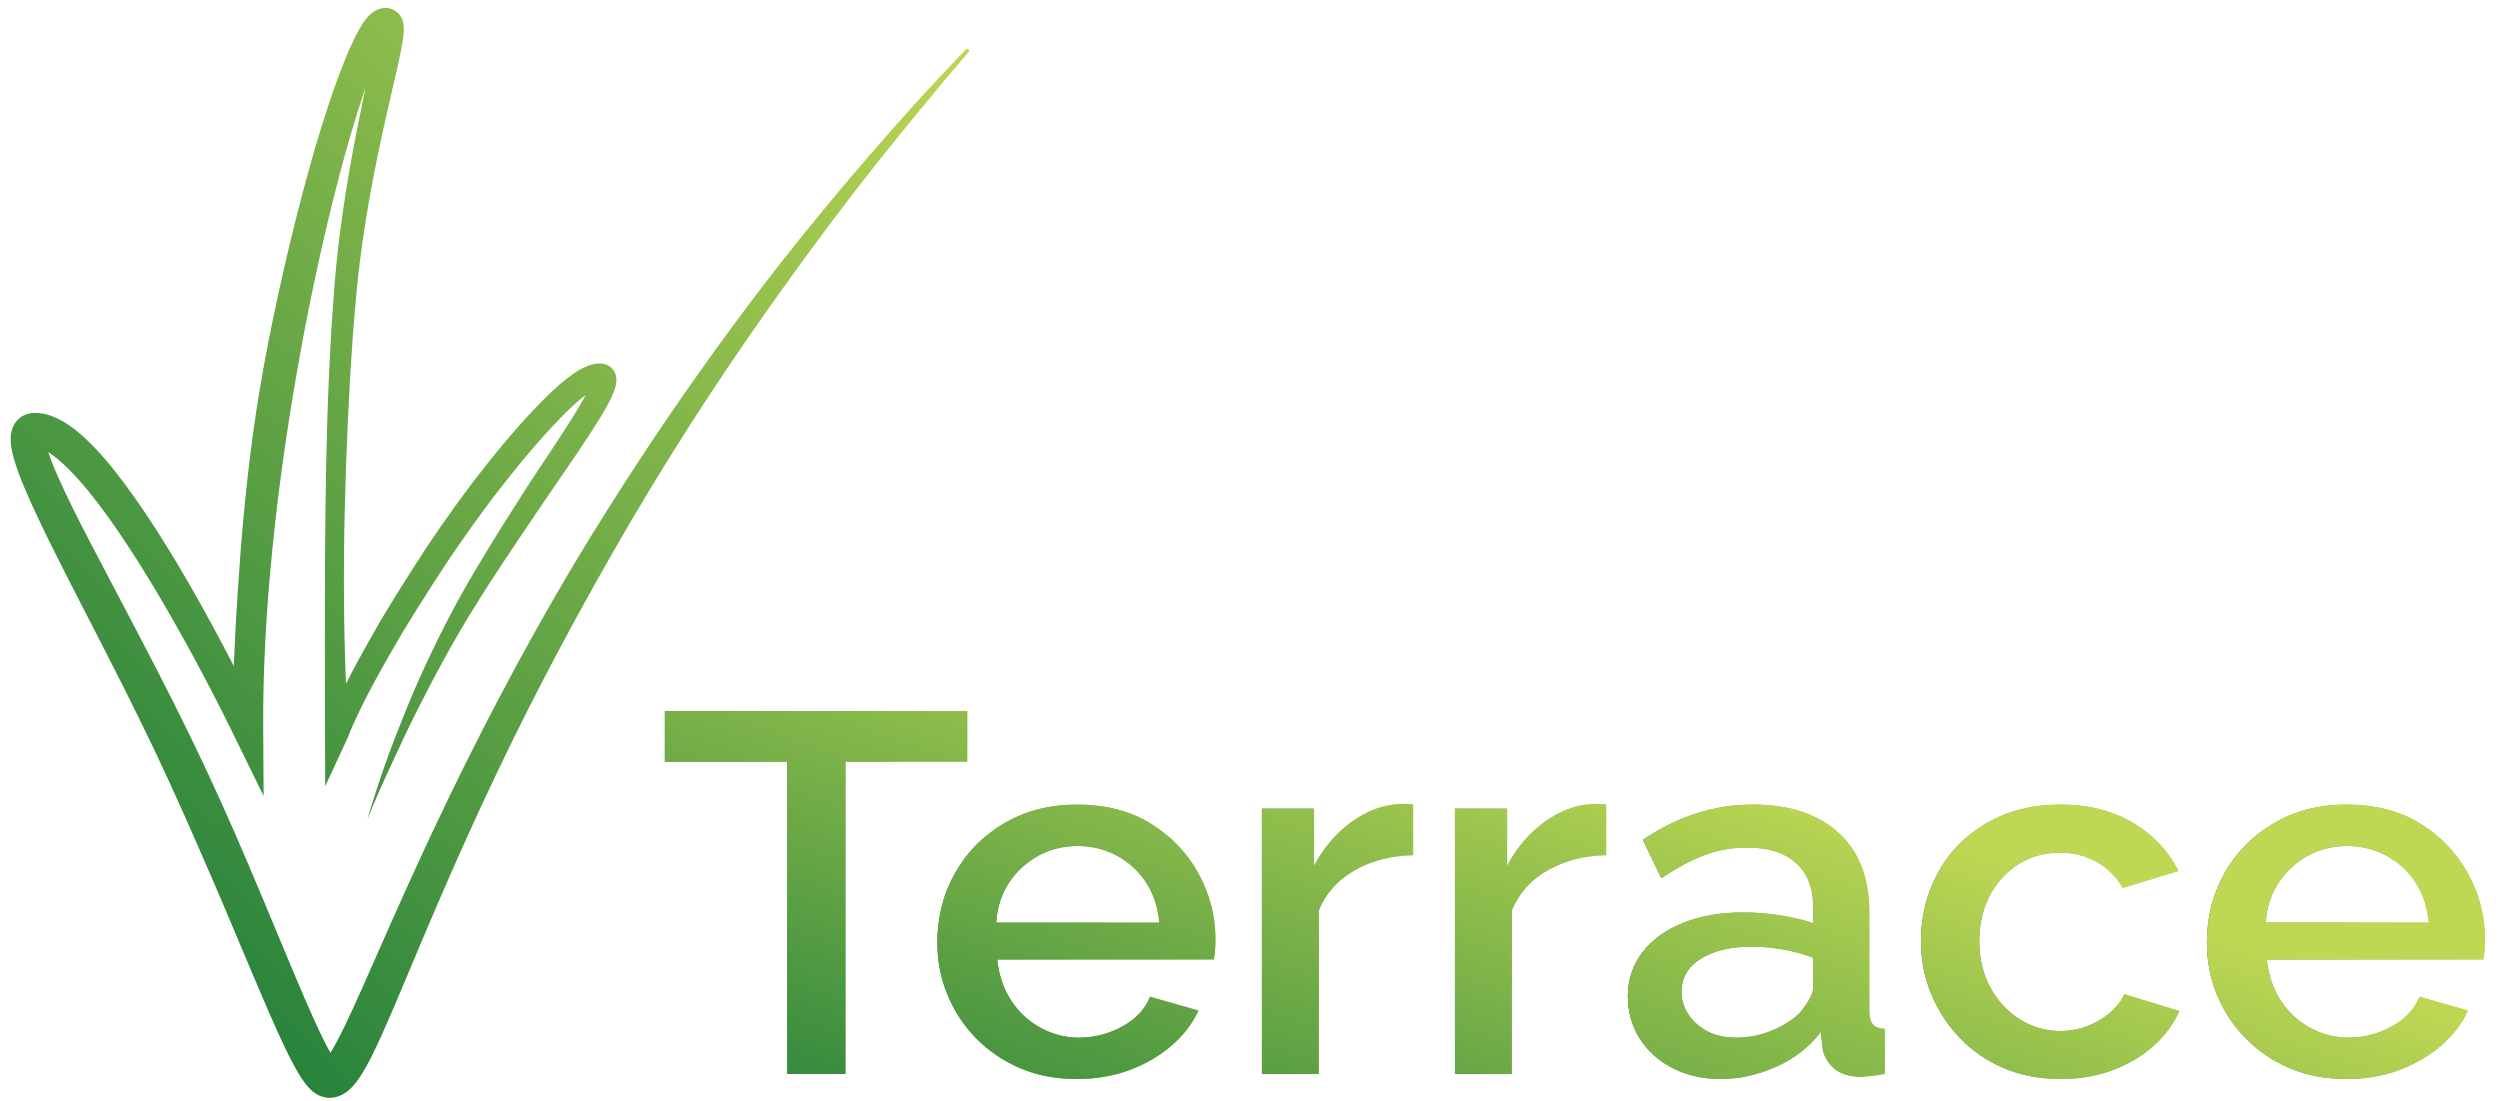
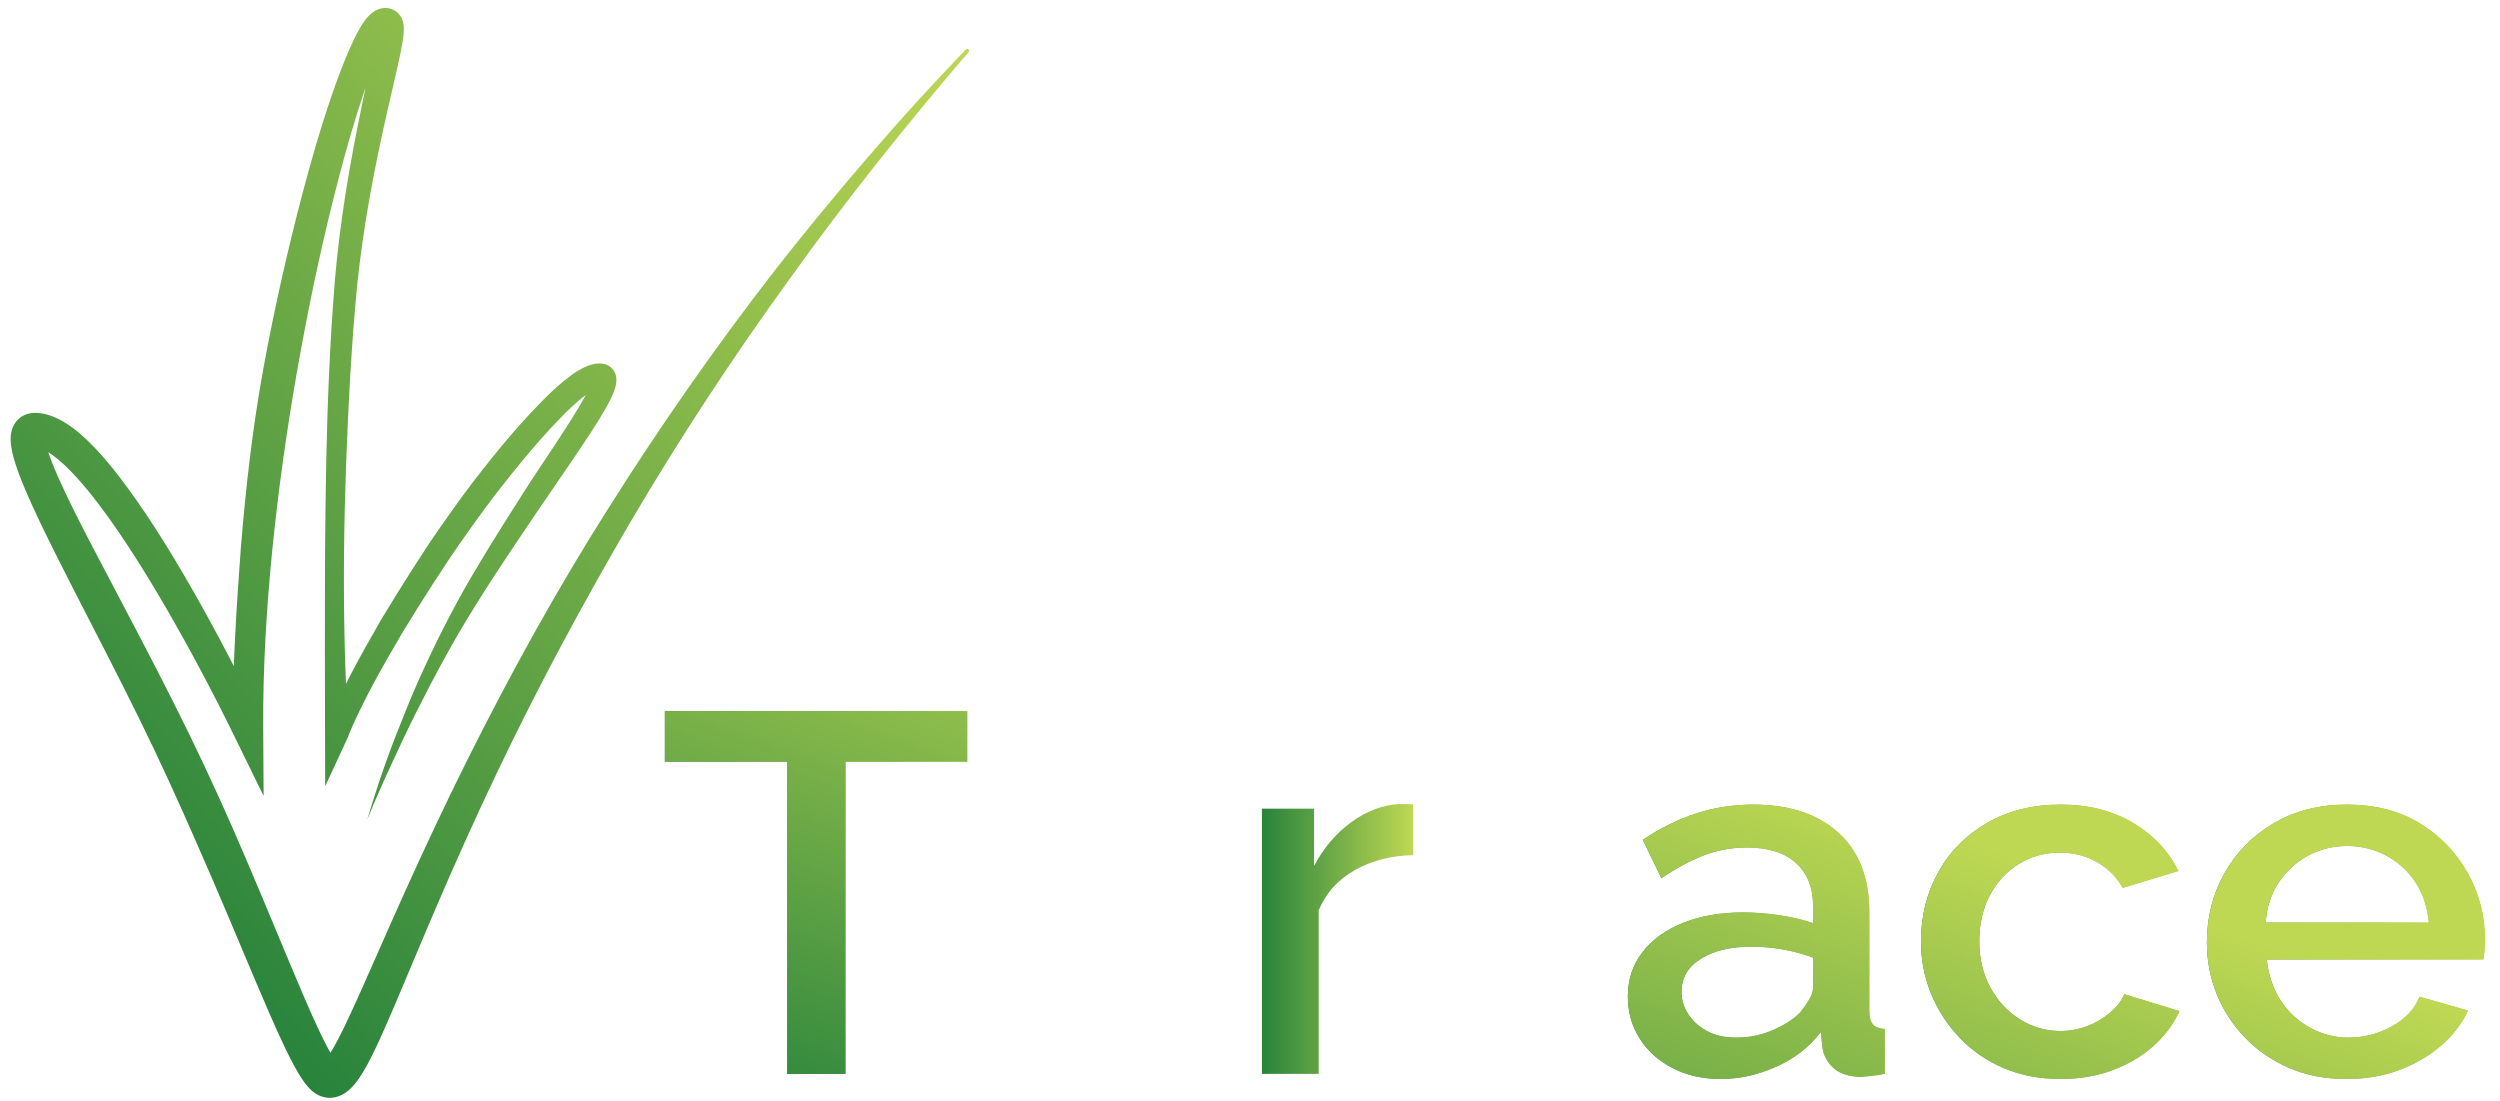
<svg xmlns="http://www.w3.org/2000/svg" width="134" height="59" viewBox="0 0 134 59" fill="none">
  <path d="M19.685 43.931C19.987 42.906 20.322 41.889 20.676 40.877C21.037 39.869 21.429 38.871 21.835 37.878C22.236 36.883 22.682 35.904 23.146 34.934C23.606 33.962 24.103 33.006 24.619 32.057C25.666 30.174 26.813 28.354 27.967 26.547C28.539 25.639 29.143 24.756 29.729 23.865C30.31 22.976 30.903 22.081 31.39 21.187C31.508 20.967 31.62 20.741 31.69 20.546C31.726 20.457 31.744 20.351 31.739 20.371C31.739 20.379 31.739 20.398 31.75 20.444C31.761 20.488 31.793 20.566 31.86 20.635C31.926 20.706 32.011 20.746 32.062 20.76C32.114 20.775 32.142 20.774 32.151 20.774C32.141 20.772 32.075 20.782 31.997 20.813C31.918 20.842 31.825 20.89 31.732 20.945C31.543 21.055 31.347 21.201 31.156 21.357C30.772 21.671 30.399 22.032 30.039 22.406C29.676 22.78 29.317 23.164 28.968 23.561C28.269 24.351 27.596 25.175 26.941 26.012C26.279 26.846 25.653 27.707 25.038 28.578C24.73 29.013 24.424 29.449 24.126 29.89C23.831 30.334 23.539 30.779 23.249 31.227C22.671 32.123 22.105 33.025 21.554 33.936C21.012 34.854 20.484 35.778 19.981 36.71C19.729 37.177 19.492 37.651 19.261 38.124C19.031 38.596 18.812 39.075 18.632 39.55L17.43 42.144L17.422 39.329C17.412 36.101 17.406 32.889 17.422 29.669C17.447 26.452 17.491 23.233 17.638 20.014C17.672 19.209 17.723 18.404 17.764 17.599C17.82 16.794 17.871 15.992 17.936 15.185C18.071 13.569 18.273 11.96 18.524 10.362C18.776 8.764 19.079 7.175 19.407 5.597L19.898 3.239C19.976 2.849 20.053 2.459 20.109 2.084C20.137 1.902 20.16 1.707 20.158 1.58C20.158 1.551 20.156 1.527 20.157 1.535C20.157 1.542 20.158 1.556 20.178 1.603C20.199 1.644 20.242 1.749 20.406 1.842C20.486 1.885 20.577 1.905 20.649 1.906C20.695 1.907 20.717 1.905 20.751 1.898C20.773 1.894 20.794 1.888 20.814 1.879C20.829 1.875 20.839 1.87 20.851 1.864C20.883 1.848 20.881 1.842 20.869 1.856C20.847 1.876 20.801 1.934 20.759 1.997C20.716 2.06 20.671 2.133 20.627 2.209C20.541 2.363 20.457 2.53 20.376 2.702C20.216 3.046 20.069 3.408 19.929 3.774C19.65 4.507 19.398 5.26 19.16 6.018C18.685 7.535 18.266 9.076 17.878 10.625C17.103 13.724 16.455 16.858 15.904 20.007C15.355 23.155 14.91 26.322 14.593 29.498C14.279 32.672 14.088 35.858 14.108 39.035L14.13 42.663L12.524 39.384C11.402 37.092 10.19 34.812 8.908 32.596C8.265 31.488 7.601 30.395 6.904 29.329C6.206 28.265 5.477 27.224 4.688 26.264C4.293 25.785 3.882 25.325 3.451 24.922C3.237 24.72 3.017 24.534 2.797 24.375C2.579 24.219 2.357 24.089 2.168 24.02C2.075 23.986 1.992 23.965 1.931 23.96C1.911 23.955 1.834 23.963 1.939 23.953C1.982 23.947 2.042 23.932 2.112 23.897C2.182 23.861 2.257 23.805 2.306 23.746C2.409 23.622 2.419 23.541 2.424 23.523C2.427 23.499 2.425 23.522 2.427 23.554C2.431 23.622 2.45 23.739 2.48 23.861C2.54 24.109 2.636 24.388 2.741 24.668C2.847 24.948 2.967 25.233 3.092 25.518C3.598 26.66 4.182 27.805 4.77 28.946L6.568 32.372C7.773 34.662 8.976 36.962 10.119 39.303C11.262 41.645 12.333 44.016 13.342 46.405C14.361 48.789 15.333 51.192 16.344 53.546C16.598 54.133 16.856 54.715 17.124 55.282C17.258 55.565 17.395 55.842 17.535 56.108C17.675 56.37 17.825 56.631 17.96 56.817C17.993 56.862 18.025 56.903 18.047 56.926C18.065 56.949 18.088 56.964 18.04 56.929C18.035 56.927 18.007 56.907 17.985 56.897C17.965 56.889 17.926 56.868 17.888 56.858C17.813 56.834 17.719 56.82 17.637 56.826C17.469 56.838 17.393 56.89 17.371 56.902C17.346 56.92 17.36 56.912 17.382 56.889C17.402 56.87 17.435 56.832 17.468 56.792C17.534 56.709 17.608 56.601 17.68 56.486C17.974 56.013 18.261 55.446 18.532 54.881C19.076 53.741 19.592 52.556 20.115 51.376C20.635 50.194 21.159 49.008 21.692 47.826C22.758 45.461 23.864 43.11 25.023 40.785C27.343 36.137 29.857 31.579 32.643 27.19C35.417 22.795 38.396 18.53 41.582 14.427C43.184 12.382 44.834 10.376 46.53 8.411C47.379 7.429 48.237 6.455 49.109 5.493C49.985 4.535 50.871 3.588 51.768 2.65C51.807 2.611 51.872 2.609 51.912 2.647C51.951 2.684 51.954 2.745 51.92 2.785C51.075 3.767 50.242 4.758 49.421 5.759C48.597 6.757 47.781 7.76 46.979 8.774C45.374 10.803 43.818 12.867 42.314 14.965C39.286 19.149 36.449 23.463 33.836 27.904C31.235 32.35 28.793 36.885 26.583 41.532C25.476 43.854 24.422 46.2 23.406 48.566C22.896 49.749 22.397 50.937 21.897 52.128C21.394 53.321 20.899 54.514 20.351 55.717C20.07 56.319 19.797 56.921 19.408 57.548C19.309 57.706 19.203 57.867 19.068 58.038C18.999 58.124 18.927 58.21 18.832 58.305C18.74 58.398 18.632 58.498 18.469 58.601C18.311 58.7 18.081 58.82 17.75 58.841C17.587 58.851 17.41 58.828 17.259 58.777C17.184 58.753 17.105 58.722 17.051 58.692C16.992 58.661 16.929 58.624 16.891 58.598C16.709 58.472 16.616 58.37 16.526 58.274C16.439 58.177 16.372 58.09 16.309 58.004C16.064 57.667 15.895 57.363 15.729 57.056C15.566 56.751 15.416 56.45 15.272 56.149C14.984 55.548 14.717 54.95 14.455 54.352C13.417 51.962 12.443 49.577 11.422 47.212C10.397 44.85 9.369 42.495 8.266 40.18C7.162 37.864 5.989 35.57 4.806 33.273C4.215 32.124 3.622 30.973 3.039 29.811C2.458 28.647 1.881 27.48 1.356 26.254C1.226 25.946 1.1 25.634 0.981 25.31C0.864 24.985 0.752 24.654 0.665 24.276C0.622 24.086 0.584 23.886 0.572 23.637C0.568 23.51 0.568 23.374 0.6 23.197C0.634 23.026 0.696 22.795 0.897 22.558C0.995 22.443 1.129 22.337 1.265 22.27C1.402 22.2 1.536 22.164 1.656 22.146C1.767 22.128 1.888 22.128 1.94 22.131C2.008 22.133 2.073 22.139 2.137 22.146C2.394 22.175 2.623 22.243 2.83 22.322C3.245 22.485 3.576 22.699 3.88 22.92C4.182 23.145 4.452 23.382 4.706 23.626C5.213 24.114 5.658 24.628 6.08 25.153C6.917 26.203 7.667 27.291 8.378 28.395C9.087 29.5 9.756 30.624 10.402 31.758C11.69 34.031 12.888 36.33 14.019 38.689L12.456 39.035C12.475 35.787 12.67 32.554 12.912 29.325C13.176 26.099 13.545 22.878 14.127 19.694C14.713 16.51 15.426 13.352 16.254 10.217C16.674 8.65 17.113 7.087 17.637 5.539C17.896 4.765 18.172 3.993 18.483 3.222C18.641 2.836 18.806 2.451 18.996 2.06C19.093 1.865 19.195 1.669 19.315 1.466C19.376 1.363 19.441 1.26 19.519 1.151C19.598 1.041 19.681 0.927 19.826 0.789C19.896 0.723 19.99 0.641 20.141 0.558C20.185 0.536 20.225 0.517 20.274 0.498C20.332 0.477 20.391 0.46 20.451 0.447C20.529 0.434 20.59 0.426 20.684 0.427C20.815 0.429 20.974 0.464 21.112 0.539C21.248 0.611 21.354 0.713 21.415 0.794C21.45 0.838 21.476 0.877 21.495 0.911C21.518 0.951 21.531 0.98 21.545 1.01C21.597 1.131 21.611 1.21 21.624 1.279C21.646 1.409 21.647 1.497 21.647 1.577C21.64 1.879 21.602 2.086 21.568 2.306C21.495 2.734 21.406 3.131 21.319 3.529L20.78 5.881C20.424 7.44 20.094 8.999 19.816 10.567C19.538 12.134 19.309 13.708 19.145 15.288C19.066 16.08 19.006 16.879 18.937 17.675C18.884 18.473 18.822 19.27 18.776 20.069C18.415 26.457 18.274 32.892 18.682 39.285L17.471 39.063C18.27 36.984 19.337 35.125 20.409 33.248C20.962 32.323 21.532 31.408 22.112 30.5C22.402 30.045 22.696 29.593 22.993 29.143C23.293 28.695 23.604 28.254 23.914 27.812C24.535 26.93 25.169 26.054 25.843 25.206C26.51 24.353 27.199 23.513 27.929 22.699C28.293 22.291 28.668 21.89 29.057 21.497C29.447 21.102 29.85 20.717 30.303 20.353C30.531 20.172 30.769 19.995 31.046 19.834C31.187 19.753 31.333 19.675 31.507 19.609C31.681 19.545 31.881 19.484 32.142 19.482C32.218 19.483 32.314 19.488 32.43 19.522C32.545 19.554 32.691 19.627 32.803 19.746C32.917 19.863 32.98 20.004 33.007 20.112C33.036 20.221 33.039 20.308 33.039 20.382C33.027 20.67 32.962 20.822 32.908 20.982C32.791 21.288 32.658 21.538 32.522 21.788C31.971 22.765 31.366 23.646 30.765 24.541L28.953 27.192C27.757 28.962 26.555 30.722 25.438 32.53C24.313 34.327 23.304 36.203 22.347 38.107C21.868 39.059 21.41 40.022 20.968 40.994C20.518 41.963 20.086 42.94 19.685 43.931Z" fill="url(#paint0_linear_177_217)" />
  <path d="M51.845 38.115H35.636V40.826H42.192V57.562H45.317V40.826H51.845V38.115Z" fill="url(#paint1_linear_177_217)" />
-   <path fill-rule="evenodd" clip-rule="evenodd" d="M64.239 46.815C64.847 47.918 65.152 49.102 65.152 50.367C65.152 50.586 65.142 50.788 65.124 50.978C65.106 51.169 65.087 51.317 65.069 51.426H53.451C53.543 52.273 53.792 53.008 54.198 53.629C54.603 54.251 55.129 54.738 55.775 55.089C56.42 55.441 57.102 55.616 57.821 55.616C58.651 55.616 59.43 55.415 60.159 55.014C60.887 54.612 61.38 54.082 61.638 53.425L64.239 54.164C63.925 54.859 63.446 55.484 62.801 56.041C62.155 56.598 61.404 57.036 60.546 57.355C59.688 57.675 58.753 57.835 57.738 57.835C56.595 57.835 55.572 57.64 54.668 57.25C53.765 56.861 52.981 56.325 52.316 55.646C51.653 54.967 51.142 54.188 50.782 53.308C50.422 52.429 50.242 51.5 50.242 50.522C50.242 49.168 50.556 47.93 51.183 46.811C51.809 45.691 52.69 44.797 53.825 44.129C54.959 43.461 56.263 43.126 57.738 43.126C59.269 43.126 60.583 43.466 61.68 44.143C62.777 44.822 63.631 45.713 64.239 46.815ZM62.137 49.453C62.063 48.63 61.828 47.914 61.431 47.306C61.035 46.697 60.514 46.219 59.869 45.869C59.223 45.52 58.523 45.345 57.766 45.345C56.991 45.345 56.286 45.52 55.65 45.869C55.014 46.219 54.493 46.697 54.087 47.306C53.681 47.914 53.451 48.63 53.396 49.453H62.137Z" fill="url(#paint2_linear_177_217)" />
  <path d="M74.969 43.098C74.084 43.153 73.235 43.478 72.424 44.071C71.612 44.665 70.948 45.445 70.433 46.413V43.345H67.639V57.561H70.681V48.796C71.069 47.864 71.719 47.143 72.632 46.632C73.544 46.121 74.582 45.856 75.744 45.838V43.126C75.67 43.108 75.573 43.098 75.454 43.098C75.333 43.098 75.172 43.098 74.969 43.098Z" fill="url(#paint3_linear_177_217)" />
-   <path d="M85.315 43.098C84.43 43.153 83.582 43.478 82.771 44.071C81.959 44.665 81.295 45.445 80.779 46.413V43.345H77.985V57.561H81.028V48.796C81.415 47.864 82.065 47.143 82.978 46.632C83.891 46.121 84.928 45.856 86.09 45.838V43.126C86.016 43.108 85.919 43.098 85.799 43.098C85.679 43.098 85.518 43.098 85.315 43.098Z" fill="url(#paint4_linear_177_217)" />
  <path fill-rule="evenodd" clip-rule="evenodd" d="M100.391 54.908C100.52 55.052 100.732 55.132 101.027 55.151V57.561C100.75 57.616 100.505 57.652 100.294 57.67C100.082 57.689 99.902 57.707 99.755 57.725C99.091 57.707 98.593 57.543 98.26 57.232C97.929 56.922 97.735 56.556 97.68 56.137L97.597 55.315C96.988 56.118 96.191 56.739 95.204 57.177C94.217 57.616 93.227 57.835 92.231 57.835C91.272 57.835 90.414 57.64 89.659 57.252C88.902 56.862 88.312 56.334 87.888 55.664C87.464 54.994 87.252 54.243 87.252 53.411C87.252 52.506 87.515 51.715 88.04 51.036C88.566 50.357 89.294 49.833 90.226 49.462C91.156 49.092 92.222 48.906 93.42 48.906C94.065 48.906 94.72 48.956 95.384 49.056C96.048 49.157 96.647 49.299 97.182 49.481V48.582C97.182 47.593 96.878 46.82 96.269 46.263C95.661 45.706 94.784 45.427 93.641 45.427C92.83 45.427 92.065 45.564 91.346 45.838C90.627 46.112 89.861 46.523 89.05 47.07L88.054 45.017C88.976 44.396 89.926 43.926 90.903 43.606C91.88 43.287 92.904 43.126 93.973 43.126C95.91 43.126 97.431 43.628 98.537 44.63C99.644 45.632 100.197 47.054 100.197 48.894V54.176C100.197 54.519 100.262 54.763 100.391 54.908ZM97.182 51.333C96.666 51.136 96.122 50.988 95.55 50.889C94.978 50.791 94.425 50.741 93.89 50.741C92.766 50.741 91.857 50.956 91.166 51.388C90.474 51.819 90.129 52.411 90.129 53.165C90.129 53.578 90.244 53.969 90.474 54.337C90.705 54.705 91.037 55.01 91.47 55.253C91.903 55.495 92.433 55.616 93.06 55.616C93.743 55.616 94.389 55.486 94.997 55.226C95.606 54.966 96.094 54.656 96.463 54.296C96.666 54.045 96.837 53.803 96.975 53.569C97.113 53.336 97.182 53.12 97.182 52.923V51.333Z" fill="url(#paint5_linear_177_217)" />
  <path d="M113.101 54.274C112.742 54.585 112.332 54.827 111.871 55C111.41 55.174 110.931 55.261 110.433 55.261C109.64 55.261 108.911 55.049 108.247 54.625C107.583 54.203 107.058 53.631 106.67 52.911C106.283 52.191 106.09 51.372 106.09 50.454C106.09 49.518 106.279 48.694 106.657 47.983C107.035 47.272 107.551 46.714 108.206 46.309C108.86 45.904 109.593 45.701 110.405 45.701C111.142 45.701 111.806 45.87 112.397 46.208C112.986 46.546 113.448 47.007 113.779 47.591L116.767 46.687C116.232 45.61 115.416 44.748 114.319 44.099C113.222 43.451 111.936 43.126 110.461 43.126C108.948 43.126 107.625 43.457 106.491 44.117C105.357 44.778 104.485 45.664 103.877 46.777C103.268 47.889 102.964 49.115 102.964 50.454C102.964 51.43 103.143 52.363 103.503 53.249C103.863 54.135 104.374 54.927 105.039 55.623C105.703 56.32 106.491 56.862 107.404 57.252C108.317 57.64 109.335 57.835 110.461 57.835C111.474 57.835 112.406 57.675 113.254 57.355C114.102 57.036 114.831 56.602 115.439 56.055C116.048 55.506 116.509 54.886 116.822 54.192L113.863 53.288C113.715 53.635 113.461 53.964 113.101 54.274Z" fill="url(#paint6_linear_177_217)" />
  <path fill-rule="evenodd" clip-rule="evenodd" d="M133.198 50.367C133.198 50.586 133.189 50.788 133.17 50.978C133.152 51.169 133.134 51.317 133.115 51.426H121.497C121.59 52.273 121.838 53.008 122.244 53.629C122.649 54.251 123.176 54.738 123.821 55.089C124.466 55.441 125.149 55.616 125.868 55.616C126.698 55.616 127.477 55.415 128.205 55.014C128.933 54.612 129.427 54.082 129.685 53.425L132.285 54.164C131.971 54.859 131.493 55.484 130.847 56.041C130.201 56.598 129.45 57.036 128.593 57.355C127.735 57.675 126.799 57.835 125.785 57.835C124.642 57.835 123.618 57.64 122.715 57.25C121.811 56.861 121.027 56.325 120.363 55.646C119.7 54.967 119.188 54.188 118.828 53.308C118.469 52.429 118.289 51.5 118.289 50.522C118.289 49.168 118.602 47.93 119.229 46.811C119.856 45.691 120.737 44.797 121.87 44.129C123.005 43.461 124.309 43.126 125.785 43.126C127.315 43.126 128.629 43.466 129.726 44.143C130.823 44.822 131.677 45.713 132.285 46.815C132.894 47.918 133.198 49.102 133.198 50.367ZM130.183 49.453C130.109 48.63 129.874 47.914 129.477 47.306C129.081 46.697 128.56 46.219 127.915 45.869C127.269 45.52 126.568 45.345 125.813 45.345C125.038 45.345 124.332 45.52 123.696 45.869C123.06 46.219 122.54 46.697 122.134 47.306C121.728 47.914 121.497 48.63 121.443 49.453H130.183Z" fill="url(#paint7_linear_177_217)" />
  <path d="M51.845 38.115H35.636V40.826H42.192V57.562H45.317V40.826H51.845V38.115Z" fill="url(#paint8_linear_177_217)" />
-   <path fill-rule="evenodd" clip-rule="evenodd" d="M64.239 46.815C64.847 47.918 65.152 49.102 65.152 50.367C65.152 50.586 65.142 50.788 65.124 50.978C65.106 51.169 65.087 51.317 65.069 51.426H53.451C53.543 52.273 53.792 53.008 54.198 53.629C54.603 54.251 55.129 54.738 55.775 55.089C56.42 55.441 57.102 55.616 57.821 55.616C58.651 55.616 59.43 55.415 60.159 55.014C60.887 54.612 61.38 54.082 61.638 53.425L64.239 54.164C63.925 54.859 63.446 55.484 62.801 56.041C62.155 56.598 61.404 57.036 60.546 57.355C59.688 57.675 58.753 57.835 57.738 57.835C56.595 57.835 55.572 57.64 54.668 57.25C53.765 56.861 52.981 56.325 52.316 55.646C51.653 54.967 51.142 54.188 50.782 53.308C50.422 52.429 50.242 51.5 50.242 50.522C50.242 49.168 50.556 47.93 51.183 46.811C51.809 45.691 52.69 44.797 53.825 44.129C54.959 43.461 56.263 43.126 57.738 43.126C59.269 43.126 60.583 43.466 61.68 44.143C62.777 44.822 63.631 45.713 64.239 46.815ZM62.137 49.453C62.063 48.63 61.828 47.914 61.431 47.306C61.035 46.697 60.514 46.219 59.869 45.869C59.223 45.52 58.523 45.345 57.766 45.345C56.991 45.345 56.286 45.52 55.65 45.869C55.014 46.219 54.493 46.697 54.087 47.306C53.681 47.914 53.451 48.63 53.396 49.453H62.137Z" fill="url(#paint9_linear_177_217)" />
-   <path d="M74.969 43.098C74.084 43.153 73.235 43.478 72.424 44.071C71.612 44.665 70.948 45.445 70.433 46.413V43.345H67.639V57.561H70.681V48.796C71.069 47.864 71.719 47.143 72.632 46.632C73.544 46.121 74.582 45.856 75.744 45.838V43.126C75.67 43.108 75.573 43.098 75.454 43.098C75.333 43.098 75.172 43.098 74.969 43.098Z" fill="url(#paint10_linear_177_217)" />
-   <path d="M85.315 43.098C84.43 43.153 83.582 43.478 82.771 44.071C81.959 44.665 81.295 45.445 80.779 46.413V43.345H77.985V57.561H81.028V48.796C81.415 47.864 82.065 47.143 82.978 46.632C83.891 46.121 84.928 45.856 86.09 45.838V43.126C86.016 43.108 85.919 43.098 85.799 43.098C85.679 43.098 85.518 43.098 85.315 43.098Z" fill="url(#paint11_linear_177_217)" />
  <path fill-rule="evenodd" clip-rule="evenodd" d="M100.391 54.908C100.52 55.052 100.732 55.132 101.027 55.151V57.561C100.75 57.616 100.505 57.652 100.294 57.67C100.082 57.689 99.902 57.707 99.755 57.725C99.091 57.707 98.593 57.543 98.26 57.232C97.929 56.922 97.735 56.556 97.68 56.137L97.597 55.315C96.988 56.118 96.191 56.739 95.204 57.177C94.217 57.616 93.227 57.835 92.231 57.835C91.272 57.835 90.414 57.64 89.659 57.252C88.902 56.862 88.312 56.334 87.888 55.664C87.464 54.994 87.252 54.243 87.252 53.411C87.252 52.506 87.515 51.715 88.04 51.036C88.566 50.357 89.294 49.833 90.226 49.462C91.156 49.092 92.222 48.906 93.42 48.906C94.065 48.906 94.72 48.956 95.384 49.056C96.048 49.157 96.647 49.299 97.182 49.481V48.582C97.182 47.593 96.878 46.82 96.269 46.263C95.661 45.706 94.784 45.427 93.641 45.427C92.83 45.427 92.065 45.564 91.346 45.838C90.627 46.112 89.861 46.523 89.05 47.07L88.054 45.017C88.976 44.396 89.926 43.926 90.903 43.606C91.88 43.287 92.904 43.126 93.973 43.126C95.91 43.126 97.431 43.628 98.537 44.63C99.644 45.632 100.197 47.054 100.197 48.894V54.176C100.197 54.519 100.262 54.763 100.391 54.908ZM97.182 51.333C96.666 51.136 96.122 50.988 95.55 50.889C94.978 50.791 94.425 50.741 93.89 50.741C92.766 50.741 91.857 50.956 91.166 51.388C90.474 51.819 90.129 52.411 90.129 53.165C90.129 53.578 90.244 53.969 90.474 54.337C90.705 54.705 91.037 55.01 91.47 55.253C91.903 55.495 92.433 55.616 93.06 55.616C93.743 55.616 94.389 55.486 94.997 55.226C95.606 54.966 96.094 54.656 96.463 54.296C96.666 54.045 96.837 53.803 96.975 53.569C97.113 53.336 97.182 53.12 97.182 52.923V51.333Z" fill="url(#paint12_linear_177_217)" />
  <path d="M113.101 54.274C112.742 54.585 112.332 54.827 111.871 55C111.41 55.174 110.931 55.261 110.433 55.261C109.64 55.261 108.911 55.049 108.247 54.625C107.583 54.203 107.058 53.631 106.67 52.911C106.283 52.191 106.09 51.372 106.09 50.454C106.09 49.518 106.279 48.694 106.657 47.983C107.035 47.272 107.551 46.714 108.206 46.309C108.86 45.904 109.593 45.701 110.405 45.701C111.142 45.701 111.806 45.87 112.397 46.208C112.986 46.546 113.448 47.007 113.779 47.591L116.767 46.687C116.232 45.61 115.416 44.748 114.319 44.099C113.222 43.451 111.936 43.126 110.461 43.126C108.948 43.126 107.625 43.457 106.491 44.117C105.357 44.778 104.485 45.664 103.877 46.777C103.268 47.889 102.964 49.115 102.964 50.454C102.964 51.43 103.143 52.363 103.503 53.249C103.863 54.135 104.374 54.927 105.039 55.623C105.703 56.32 106.491 56.862 107.404 57.252C108.317 57.64 109.335 57.835 110.461 57.835C111.474 57.835 112.406 57.675 113.254 57.355C114.102 57.036 114.831 56.602 115.439 56.055C116.048 55.506 116.509 54.886 116.822 54.192L113.863 53.288C113.715 53.635 113.461 53.964 113.101 54.274Z" fill="url(#paint13_linear_177_217)" />
  <path fill-rule="evenodd" clip-rule="evenodd" d="M133.198 50.367C133.198 50.586 133.189 50.788 133.17 50.978C133.152 51.169 133.134 51.317 133.115 51.426H121.497C121.59 52.273 121.838 53.008 122.244 53.629C122.649 54.251 123.176 54.738 123.821 55.089C124.466 55.441 125.149 55.616 125.868 55.616C126.698 55.616 127.477 55.415 128.205 55.014C128.933 54.612 129.427 54.082 129.685 53.425L132.285 54.164C131.971 54.859 131.493 55.484 130.847 56.041C130.201 56.598 129.45 57.036 128.593 57.355C127.735 57.675 126.799 57.835 125.785 57.835C124.642 57.835 123.618 57.64 122.715 57.25C121.811 56.861 121.027 56.325 120.363 55.646C119.7 54.967 119.188 54.188 118.828 53.308C118.469 52.429 118.289 51.5 118.289 50.522C118.289 49.168 118.602 47.93 119.229 46.811C119.856 45.691 120.737 44.797 121.87 44.129C123.005 43.461 124.309 43.126 125.785 43.126C127.315 43.126 128.629 43.466 129.726 44.143C130.823 44.822 131.677 45.713 132.285 46.815C132.894 47.918 133.198 49.102 133.198 50.367ZM130.183 49.453C130.109 48.63 129.874 47.914 129.477 47.306C129.081 46.697 128.56 46.219 127.915 45.869C127.269 45.52 126.568 45.345 125.813 45.345C125.038 45.345 124.332 45.52 123.696 45.869C123.06 46.219 122.54 46.697 122.134 47.306C121.728 47.914 121.497 48.63 121.443 49.453H130.183Z" fill="url(#paint14_linear_177_217)" />
  <defs>
    <linearGradient id="paint0_linear_177_217" x1="-11.104" y1="30.909" x2="34.897" y2="-15.547" gradientUnits="userSpaceOnUse">
      <stop stop-color="#28833C" />
      <stop offset="1" stop-color="#BFD853" />
    </linearGradient>
    <linearGradient id="paint1_linear_177_217" x1="35.636" y1="37.761" x2="51.845" y2="37.761" gradientUnits="userSpaceOnUse">
      <stop stop-color="#28833C" />
      <stop offset="1" stop-color="#BFD853" />
    </linearGradient>
    <linearGradient id="paint2_linear_177_217" x1="50.242" y1="42.773" x2="65.152" y2="42.773" gradientUnits="userSpaceOnUse">
      <stop stop-color="#28833C" />
      <stop offset="1" stop-color="#BFD853" />
    </linearGradient>
    <linearGradient id="paint3_linear_177_217" x1="67.639" y1="42.745" x2="75.744" y2="42.745" gradientUnits="userSpaceOnUse">
      <stop stop-color="#28833C" />
      <stop offset="1" stop-color="#BFD853" />
    </linearGradient>
    <linearGradient id="paint4_linear_177_217" x1="77.985" y1="42.745" x2="86.09" y2="42.745" gradientUnits="userSpaceOnUse">
      <stop stop-color="#28833C" />
      <stop offset="1" stop-color="#BFD853" />
    </linearGradient>
    <linearGradient id="paint5_linear_177_217" x1="87.252" y1="42.773" x2="101.027" y2="42.773" gradientUnits="userSpaceOnUse">
      <stop stop-color="#28833C" />
      <stop offset="1" stop-color="#BFD853" />
    </linearGradient>
    <linearGradient id="paint6_linear_177_217" x1="102.964" y1="42.773" x2="116.822" y2="42.773" gradientUnits="userSpaceOnUse">
      <stop stop-color="#28833C" />
      <stop offset="1" stop-color="#BFD853" />
    </linearGradient>
    <linearGradient id="paint7_linear_177_217" x1="118.289" y1="42.773" x2="133.198" y2="42.773" gradientUnits="userSpaceOnUse">
      <stop stop-color="#28833C" />
      <stop offset="1" stop-color="#BFD853" />
    </linearGradient>
    <linearGradient id="paint8_linear_177_217" x1="22.358" y1="73.938" x2="40.674" y2="22.055" gradientUnits="userSpaceOnUse">
      <stop offset="0.341" stop-color="#28833C" />
      <stop offset="1" stop-color="#BFD853" />
    </linearGradient>
    <linearGradient id="paint9_linear_177_217" x1="38.732" y1="79.717" x2="57.047" y2="27.834" gradientUnits="userSpaceOnUse">
      <stop offset="0.341" stop-color="#28833C" />
      <stop offset="1" stop-color="#BFD853" />
    </linearGradient>
    <linearGradient id="paint10_linear_177_217" x1="52.423" y1="84.55" x2="70.739" y2="32.667" gradientUnits="userSpaceOnUse">
      <stop offset="0.341" stop-color="#28833C" />
      <stop offset="1" stop-color="#BFD853" />
    </linearGradient>
    <linearGradient id="paint11_linear_177_217" x1="61.603" y1="87.79" x2="79.918" y2="35.907" gradientUnits="userSpaceOnUse">
      <stop offset="0.341" stop-color="#28833C" />
      <stop offset="1" stop-color="#BFD853" />
    </linearGradient>
    <linearGradient id="paint12_linear_177_217" x1="71.07" y1="91.133" x2="89.385" y2="39.25" gradientUnits="userSpaceOnUse">
      <stop offset="0.341" stop-color="#28833C" />
      <stop offset="1" stop-color="#BFD853" />
    </linearGradient>
    <linearGradient id="paint13_linear_177_217" x1="85.487" y1="96.222" x2="103.802" y2="44.339" gradientUnits="userSpaceOnUse">
      <stop offset="0.341" stop-color="#28833C" />
      <stop offset="1" stop-color="#BFD853" />
    </linearGradient>
    <linearGradient id="paint14_linear_177_217" x1="99.104" y1="101.029" x2="117.42" y2="49.146" gradientUnits="userSpaceOnUse">
      <stop offset="0.341" stop-color="#28833C" />
      <stop offset="1" stop-color="#BFD853" />
    </linearGradient>
  </defs>
</svg>